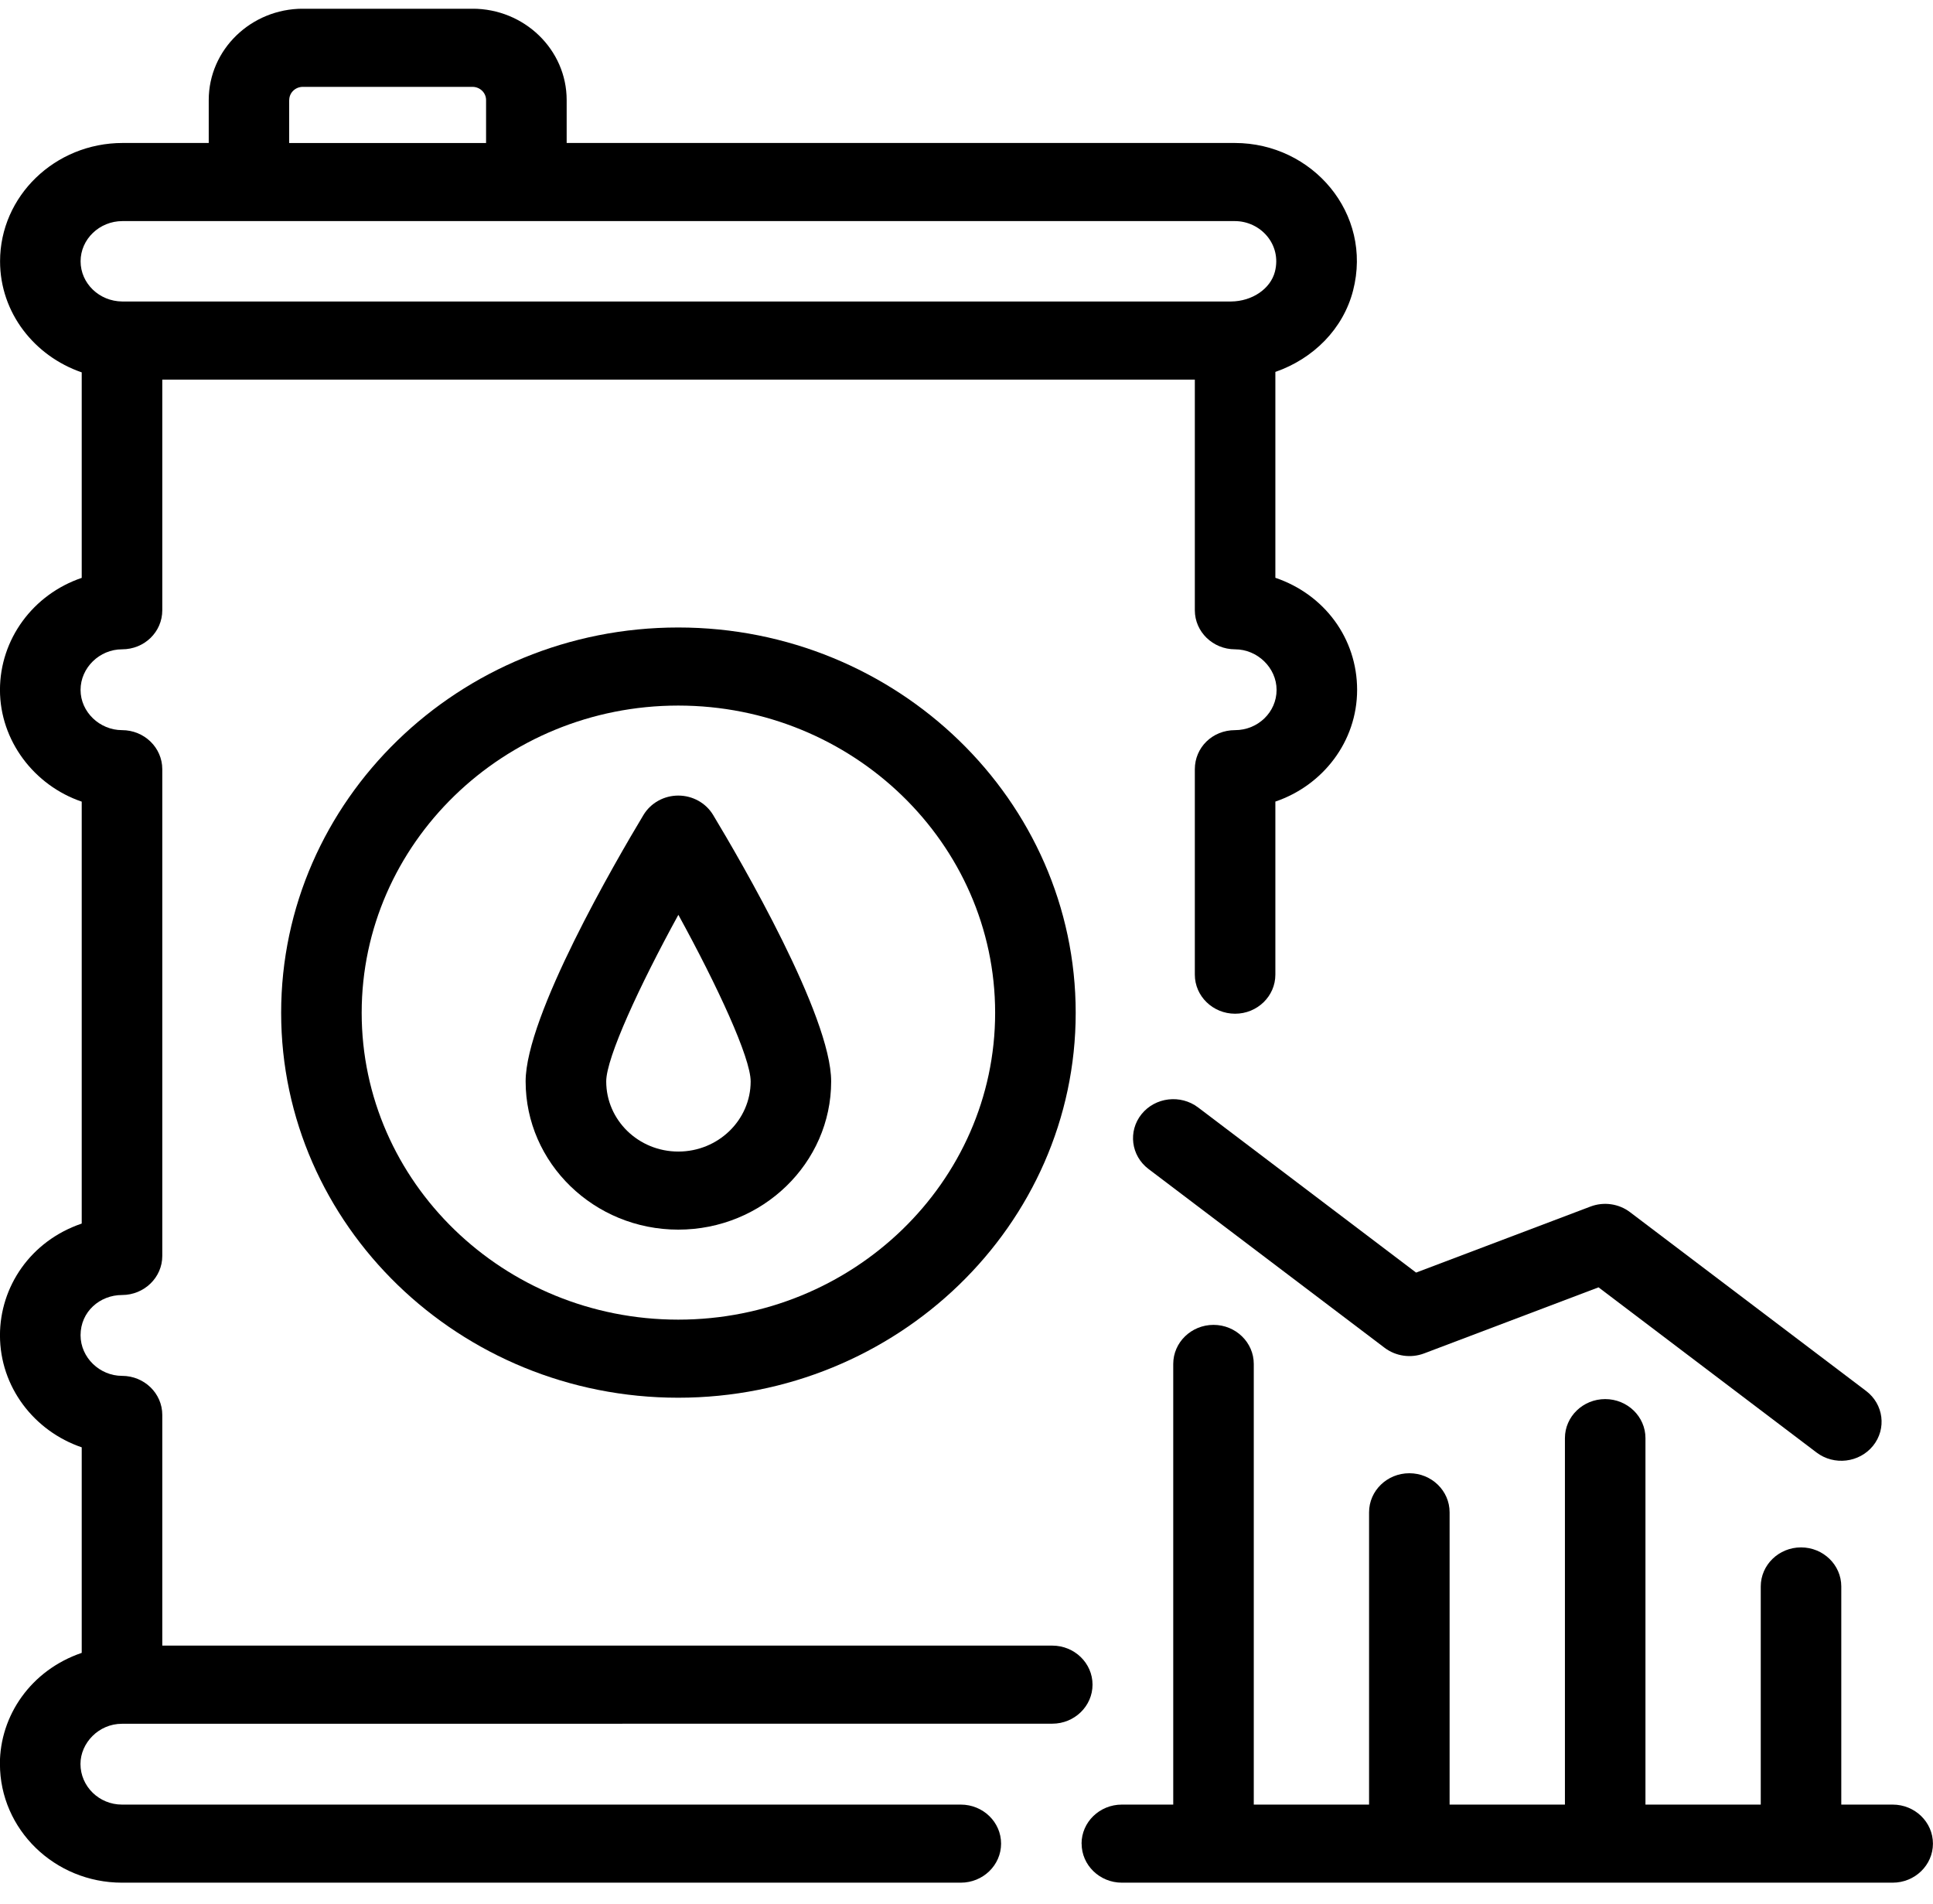
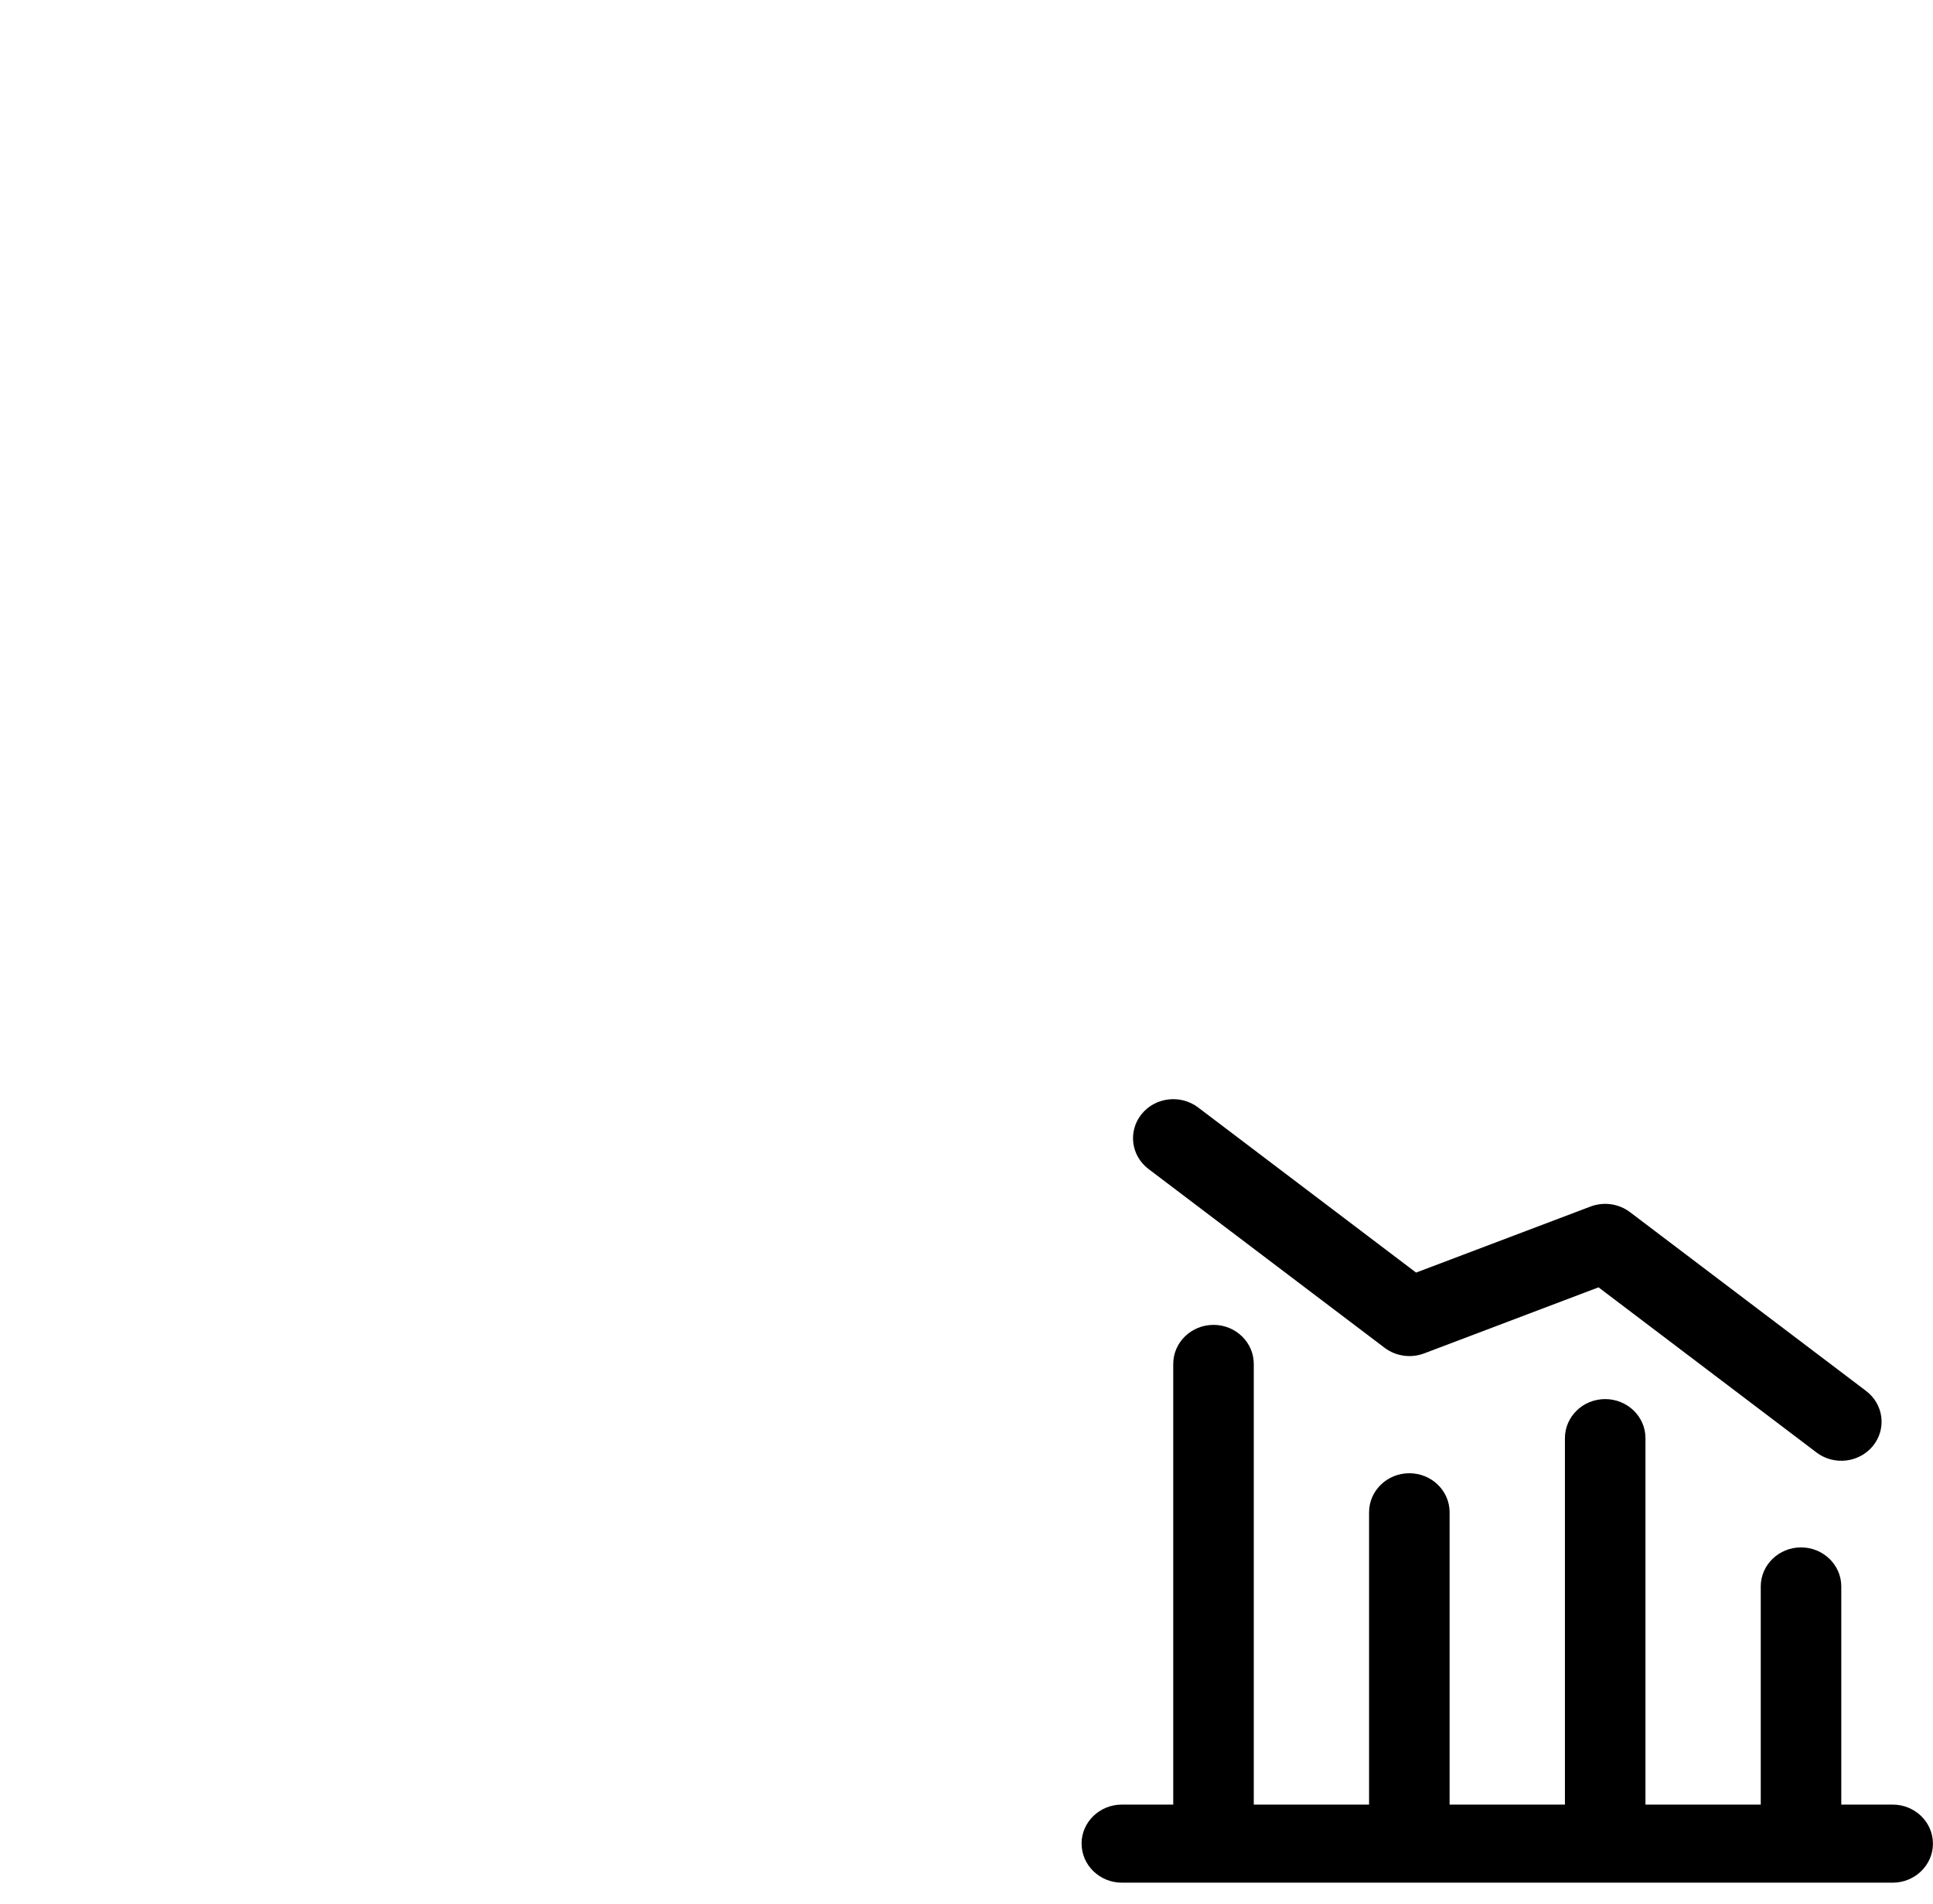
<svg xmlns="http://www.w3.org/2000/svg" width="65" height="64" viewBox="0 0 65 64" fill="none">
  <g clip-path="url(#clip0_115_636)">
-     <path d="M-0.002 59.304C-0.002 61.504 1.838 63.295 4.101 63.295H32.308C33.056 63.295 33.663 62.706 33.663 61.982C33.663 61.258 33.056 60.67 32.308 60.67H4.101C3.331 60.67 2.706 60.057 2.706 59.304C2.706 58.602 3.316 57.953 4.101 57.953C11.037 57.953 27.562 57.951 35.384 57.95C36.131 57.95 36.738 57.361 36.738 56.637C36.738 55.913 36.131 55.325 35.384 55.325H5.457V47.568C5.457 46.844 4.851 46.256 4.103 46.256C3.356 46.256 2.709 45.643 2.709 44.89C2.709 44.097 3.359 43.538 4.103 43.538C4.848 43.538 5.457 42.95 5.457 42.226V25.86C5.457 25.135 4.851 24.547 4.103 24.547C3.356 24.547 2.709 23.94 2.709 23.195C2.709 22.451 3.345 21.83 4.103 21.83C4.862 21.83 5.457 21.241 5.457 20.517V12.762H40.178V20.517C40.178 21.241 40.785 21.83 41.532 21.83C42.279 21.83 42.927 22.448 42.927 23.195C42.927 23.942 42.3 24.547 41.532 24.547C40.764 24.547 40.178 25.135 40.178 25.86V32.768C40.178 33.492 40.785 34.081 41.532 34.081C42.279 34.081 42.886 33.492 42.886 32.768V26.949C44.486 26.406 45.635 24.927 45.635 23.194C45.635 21.46 44.533 19.983 42.886 19.425V12.504C44.167 12.058 45.167 11.058 45.499 9.769C46.168 7.178 44.134 4.807 41.522 4.807H19.055V3.363C19.055 1.67 17.633 0.293 15.888 0.293H10.186C8.439 0.293 7.019 1.671 7.019 3.363V4.807H4.122C1.849 4.808 0.002 6.592 0.002 8.785C0.002 10.512 1.154 11.97 2.748 12.519V19.428C1.111 19.983 -0.001 21.491 -0.001 23.195C-0.001 24.899 1.148 26.407 2.748 26.951V41.136C1.02 41.723 -0.001 43.265 -0.001 44.892C-0.001 46.631 1.148 48.113 2.748 48.659V55.569C1.038 56.152 -0.004 57.679 -0.004 59.306L-0.002 59.304ZM9.726 3.364C9.726 3.118 9.932 2.92 10.184 2.92H15.887C16.14 2.92 16.345 3.119 16.345 3.364V4.808H9.724V3.364H9.726ZM4.119 7.433H41.521C42.389 7.433 43.106 8.22 42.871 9.134C42.722 9.712 42.104 10.13 41.397 10.136H4.109C3.338 10.13 2.71 9.527 2.71 8.785C2.71 8.043 3.342 7.433 4.119 7.433Z" fill="black" />
-     <path d="M21.639 27.397C20.71 28.942 17.675 34.154 17.675 36.356C17.675 39.105 19.978 41.34 22.808 41.34C25.639 41.34 27.949 39.105 27.949 36.356C27.949 34.153 24.908 28.941 23.978 27.396C23.735 26.994 23.289 26.747 22.808 26.747C22.328 26.747 21.882 26.995 21.639 27.397ZM22.811 30.756C24.121 33.142 25.242 35.562 25.242 36.356C25.242 37.657 24.151 38.715 22.81 38.715C21.468 38.715 20.385 37.657 20.385 36.356C20.385 35.562 21.503 33.141 22.811 30.756Z" fill="black" />
-     <path d="M9.454 34.05C9.454 41.185 15.444 46.991 22.806 46.991C30.168 46.991 36.172 41.185 36.172 34.05C36.172 26.914 30.176 21.096 22.806 21.096C15.435 21.096 9.454 26.907 9.454 34.05ZM33.463 34.05C33.463 39.739 28.682 44.366 22.806 44.366C16.93 44.366 12.162 39.737 12.162 34.05C12.162 28.362 16.936 23.721 22.806 23.721C28.675 23.721 33.463 28.354 33.463 34.05Z" fill="black" />
    <path d="M36.371 61.982C36.371 62.706 36.978 63.295 37.725 63.295H63.644C64.391 63.295 64.998 62.706 64.998 61.982C64.998 61.258 64.391 60.67 63.644 60.67H61.916V53.336C61.916 52.612 61.309 52.023 60.562 52.023C59.815 52.023 59.208 52.612 59.208 53.336V60.67H55.331V48.349C55.331 47.625 54.724 47.037 53.977 47.037C53.23 47.037 52.623 47.625 52.623 48.349V60.67H48.745V50.843C48.745 50.118 48.139 49.53 47.391 49.53C46.644 49.53 46.037 50.118 46.037 50.843V60.67H42.16V45.855C42.16 45.131 41.553 44.542 40.806 44.542C40.059 44.542 39.452 45.131 39.452 45.855V60.67H37.723C36.976 60.67 36.369 61.258 36.369 61.982H36.371Z" fill="black" />
    <path d="M53.485 40.563L47.618 42.784L40.287 37.231C39.698 36.787 38.848 36.886 38.386 37.458C37.927 38.029 38.03 38.854 38.62 39.301L46.56 45.313C46.937 45.598 47.442 45.669 47.886 45.502L53.753 43.28L61.084 48.833C61.672 49.279 62.523 49.178 62.985 48.606C63.444 48.036 63.341 47.211 62.751 46.764L54.811 40.752C54.435 40.467 53.929 40.395 53.485 40.563Z" fill="black" />
  </g>
  <defs>
    <clipPath id="clip0_115_636">
      <rect width="65" height="63" fill="white" transform="translate(-0.002 0.295)" />
    </clipPath>
  </defs>
</svg>